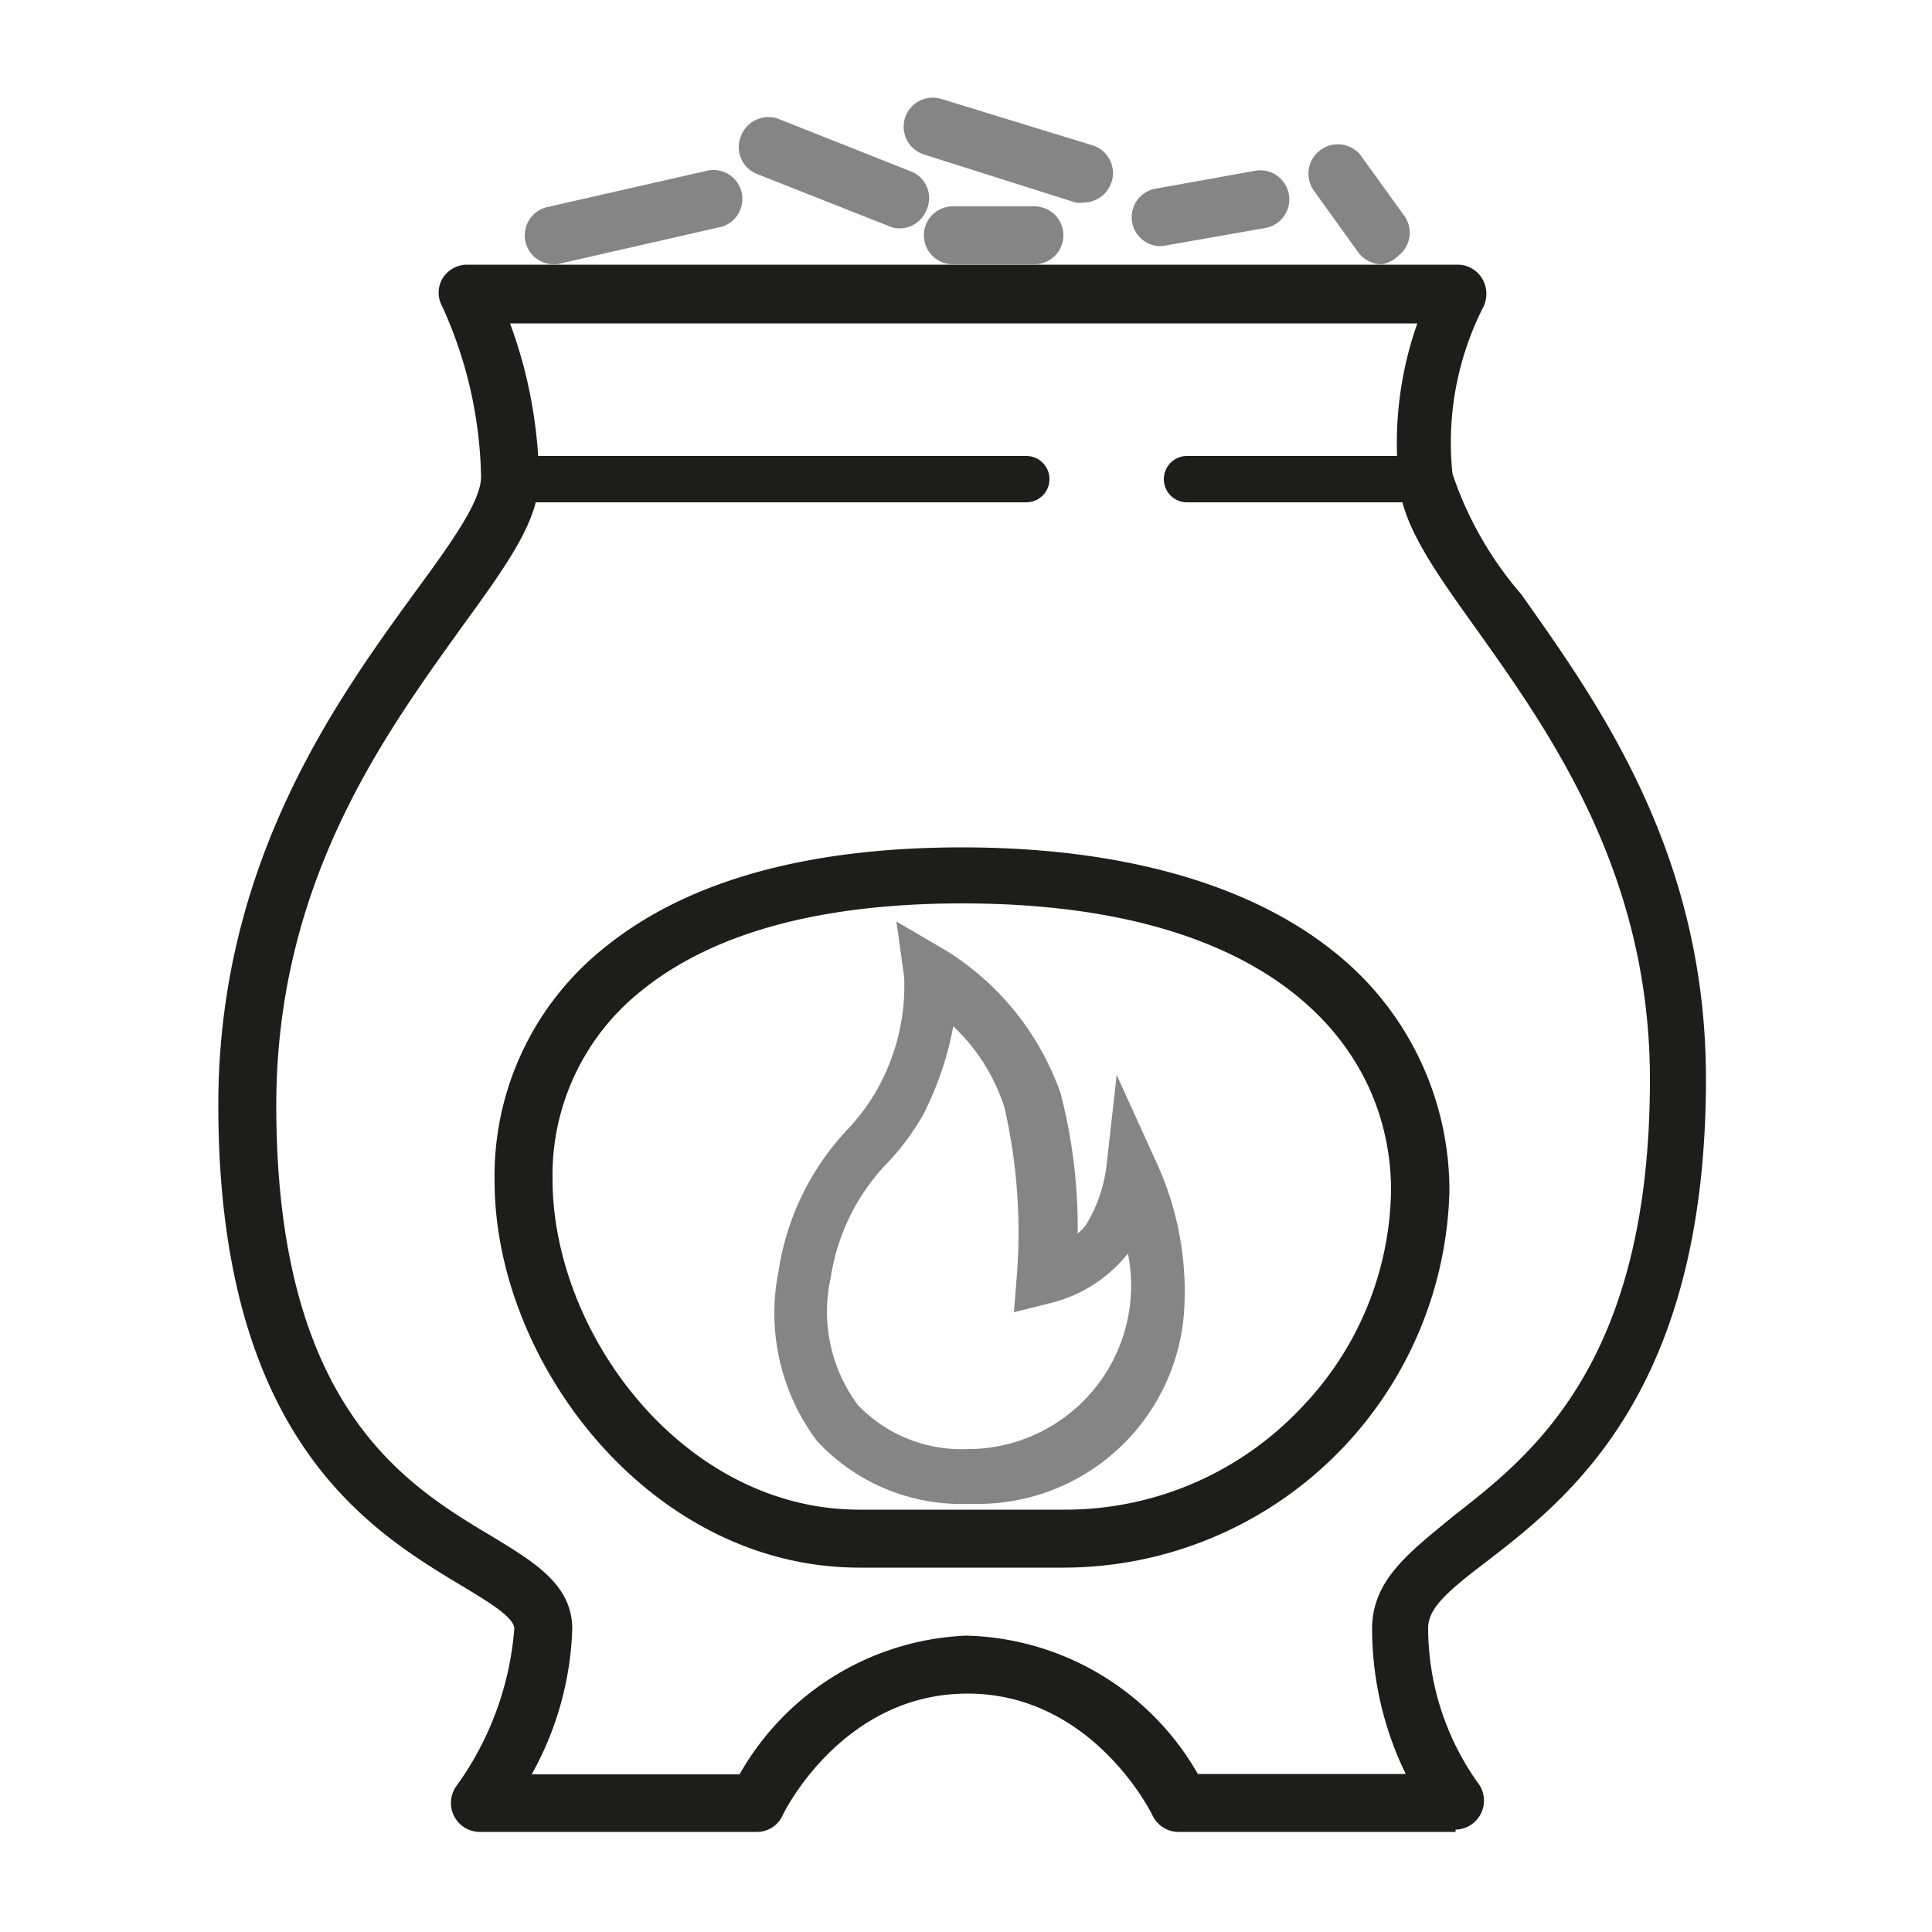
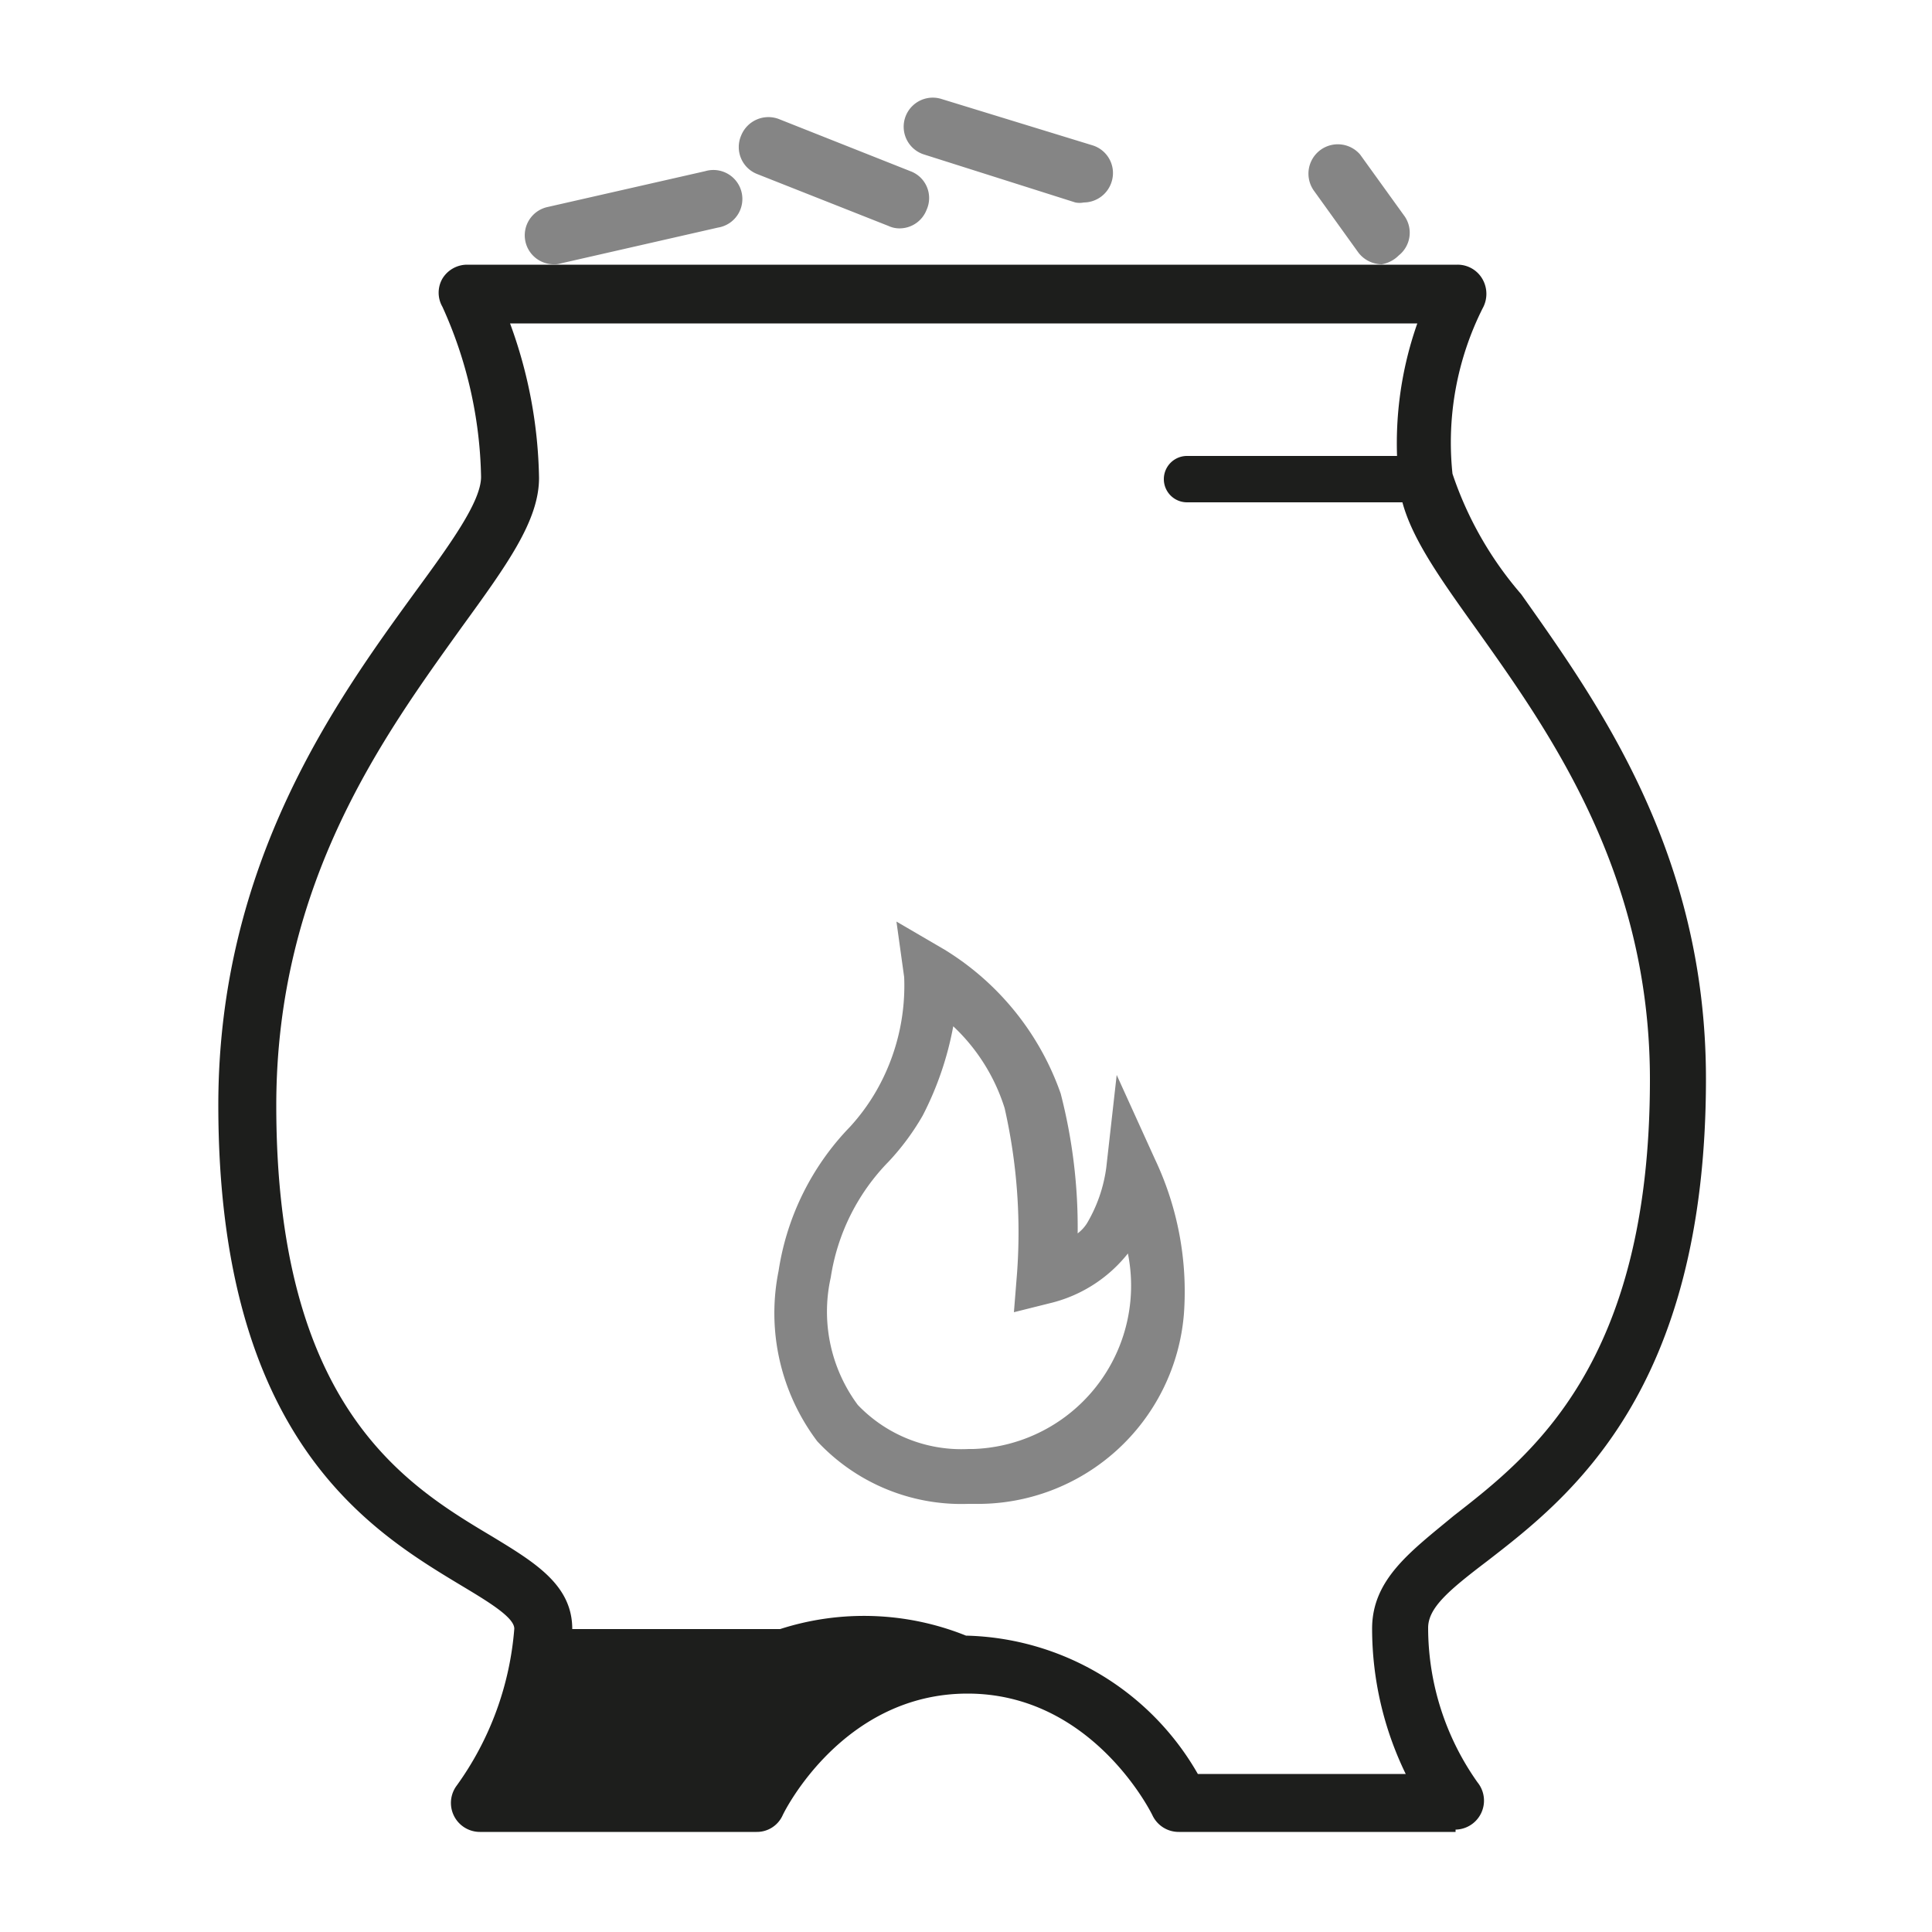
<svg xmlns="http://www.w3.org/2000/svg" viewBox="0 0 50 50">
  <g>
    <path d="M14.33,6.84a.75.75,0,0,1-.73-.58.75.75,0,0,1,.56-.9l4.09-.93a.75.75,0,1,1,.33,1.46l-4.08.93A.5.5,0,0,1,14.33,6.84Z" style="fill: #858585" />
    <path d="M23.26,5.91A.66.66,0,0,1,23,5.85L19.61,4.51a.75.75,0,0,1-.43-1,.76.76,0,0,1,1-.42l3.38,1.34a.74.74,0,0,1,.42,1A.75.75,0,0,1,23.26,5.91Z" style="fill: #858585" />
    <path d="M28.05,5.24a.57.57,0,0,1-.22,0L23.92,4a.75.75,0,0,1,.44-1.44l3.91,1.2a.75.75,0,0,1,.5.94A.76.76,0,0,1,28.05,5.24Z" style="fill: #858585" />
-     <path d="M30,6.37a.75.75,0,0,1-.13-1.48l2.61-.47a.75.75,0,0,1,.27,1.48l-2.62.46Z" style="fill: #858585" />
    <path d="M35.76,6.84a.77.77,0,0,1-.61-.31L34,4.93A.76.76,0,0,1,35.2,4l1.16,1.61a.75.75,0,0,1-.16,1A.82.82,0,0,1,35.76,6.84Z" style="fill: #858585" />
-     <path d="M26.77,6.84H24.66a.75.75,0,0,1,0-1.5h2.11a.75.75,0,0,1,0,1.5Z" style="fill: #858585" />
    <g>
-       <path d="M37.67,47.41H30.51a.75.75,0,0,1-.68-.42c-.06-.13-1.59-3.16-4.79-3.16s-4.72,3-4.79,3.16a.73.73,0,0,1-.67.42H12.42a.75.75,0,0,1-.6-1.2,8,8,0,0,0,1.49-4.06c0-.29-.66-.69-1.36-1.11-2.36-1.42-6.3-3.79-6.3-12.44,0-6.27,3.06-10.48,5.08-13.26.93-1.27,1.72-2.36,1.72-3a11.1,11.1,0,0,0-1-4.4.73.73,0,0,1,0-.73.75.75,0,0,1,.64-.36H37.72a.74.74,0,0,1,.65.38.77.77,0,0,1,0,.75,7.74,7.74,0,0,0-.78,4.28,9.26,9.26,0,0,0,1.78,3.12c2,2.83,4.78,6.7,4.78,12.54,0,8.09-3.54,10.84-5.66,12.48-1,.76-1.53,1.21-1.53,1.73a6.93,6.93,0,0,0,1.28,4,.75.75,0,0,1-.57,1.22ZM31,45.91h5.38a8.6,8.6,0,0,1-.87-3.76c0-1.28,1-2,2.11-2.92,2-1.56,5.08-3.93,5.08-11.29,0-5.36-2.6-9-4.5-11.67-1.08-1.51-1.93-2.7-2-3.83a9.34,9.34,0,0,1,.48-4.07H13.2a12.1,12.1,0,0,1,.75,4c0,1.11-.84,2.26-2,3.86-2,2.79-4.8,6.6-4.8,12.38,0,7.8,3.35,9.82,5.58,11.15,1.12.68,2.08,1.26,2.08,2.4a8.25,8.25,0,0,1-1.05,3.76h5.38A7.08,7.08,0,0,1,25,42.33,7.1,7.1,0,0,1,31,45.91Z" style="fill: #1d1e1c" />
-       <path d="M27.56,40.57H22.24c-5.41,0-9.44-5.31-9.44-10a7.55,7.55,0,0,1,2.85-6.05c2.12-1.72,5.23-2.59,9.25-2.59s7.37.9,9.61,2.69a7.88,7.88,0,0,1,3,6.24A10,10,0,0,1,27.56,40.57ZM24.9,23.38c-3.66,0-6.45.76-8.3,2.26a6.09,6.09,0,0,0-2.3,4.88c0,4,3.39,8.55,7.94,8.55h5.32a8.39,8.39,0,0,0,6.1-2.62A8.27,8.27,0,0,0,36,30.81C36,27.21,33.11,23.38,24.9,23.38Z" style="fill: #1d1e1c" />
+       <path d="M37.67,47.41H30.51a.75.75,0,0,1-.68-.42c-.06-.13-1.59-3.16-4.79-3.16s-4.72,3-4.79,3.16a.73.73,0,0,1-.67.42H12.42a.75.75,0,0,1-.6-1.2,8,8,0,0,0,1.49-4.06c0-.29-.66-.69-1.36-1.11-2.36-1.42-6.3-3.79-6.3-12.44,0-6.27,3.06-10.48,5.08-13.26.93-1.27,1.72-2.36,1.72-3a11.1,11.1,0,0,0-1-4.4.73.73,0,0,1,0-.73.75.75,0,0,1,.64-.36H37.72a.74.74,0,0,1,.65.38.77.77,0,0,1,0,.75,7.74,7.74,0,0,0-.78,4.28,9.26,9.26,0,0,0,1.78,3.12c2,2.83,4.78,6.7,4.78,12.54,0,8.09-3.54,10.84-5.66,12.48-1,.76-1.53,1.21-1.53,1.73a6.93,6.93,0,0,0,1.28,4,.75.75,0,0,1-.57,1.22ZM31,45.91h5.38a8.6,8.6,0,0,1-.87-3.76c0-1.28,1-2,2.11-2.92,2-1.56,5.08-3.93,5.08-11.29,0-5.36-2.6-9-4.5-11.67-1.08-1.51-1.93-2.7-2-3.83a9.34,9.34,0,0,1,.48-4.07H13.2a12.1,12.1,0,0,1,.75,4c0,1.11-.84,2.26-2,3.86-2,2.79-4.8,6.6-4.8,12.38,0,7.8,3.35,9.82,5.58,11.15,1.12.68,2.08,1.26,2.08,2.4h5.38A7.08,7.08,0,0,1,25,42.33,7.1,7.1,0,0,1,31,45.91Z" style="fill: #1d1e1c" />
      <path d="M25.21,38.92h-.15a5.1,5.1,0,0,1-3.91-1.62,5.51,5.51,0,0,1-1-4.41A6.83,6.83,0,0,1,22,29.16a5.28,5.28,0,0,0,.68-.93,5.47,5.47,0,0,0,.72-2.94l-.2-1.44,1.25.73a7.13,7.13,0,0,1,3,3.72,13.84,13.84,0,0,1,.44,3.62,1,1,0,0,0,.24-.26,3.82,3.82,0,0,0,.5-1.44l.27-2.4L29.89,30A8,8,0,0,1,30.64,34,5.35,5.35,0,0,1,25.21,38.92Zm-.54-12.36a8.31,8.31,0,0,1-.79,2.31A6.4,6.4,0,0,1,23,30.06a5.46,5.46,0,0,0-1.5,3,4.05,4.05,0,0,0,.7,3.3,3.71,3.71,0,0,0,2.87,1.14h.12a4.23,4.23,0,0,0,4-5.06,3.66,3.66,0,0,1-1.95,1.27l-1,.25.08-1A14.52,14.52,0,0,0,26,28.68,4.93,4.93,0,0,0,24.67,26.56Z" style="fill: #858585" />
-       <path d="M26.56,13H13.2a.6.6,0,0,1,0-1.2H26.56a.6.6,0,1,1,0,1.2Z" style="fill: #1d1e1c" />
      <path d="M36.84,13H30.72a.6.6,0,0,1,0-1.2h6.12a.6.6,0,0,1,0,1.2Z" style="fill: #1d1e1c" />
    </g>
    <rect width="50" height="50" style="fill: none" />
  </g>
</svg>